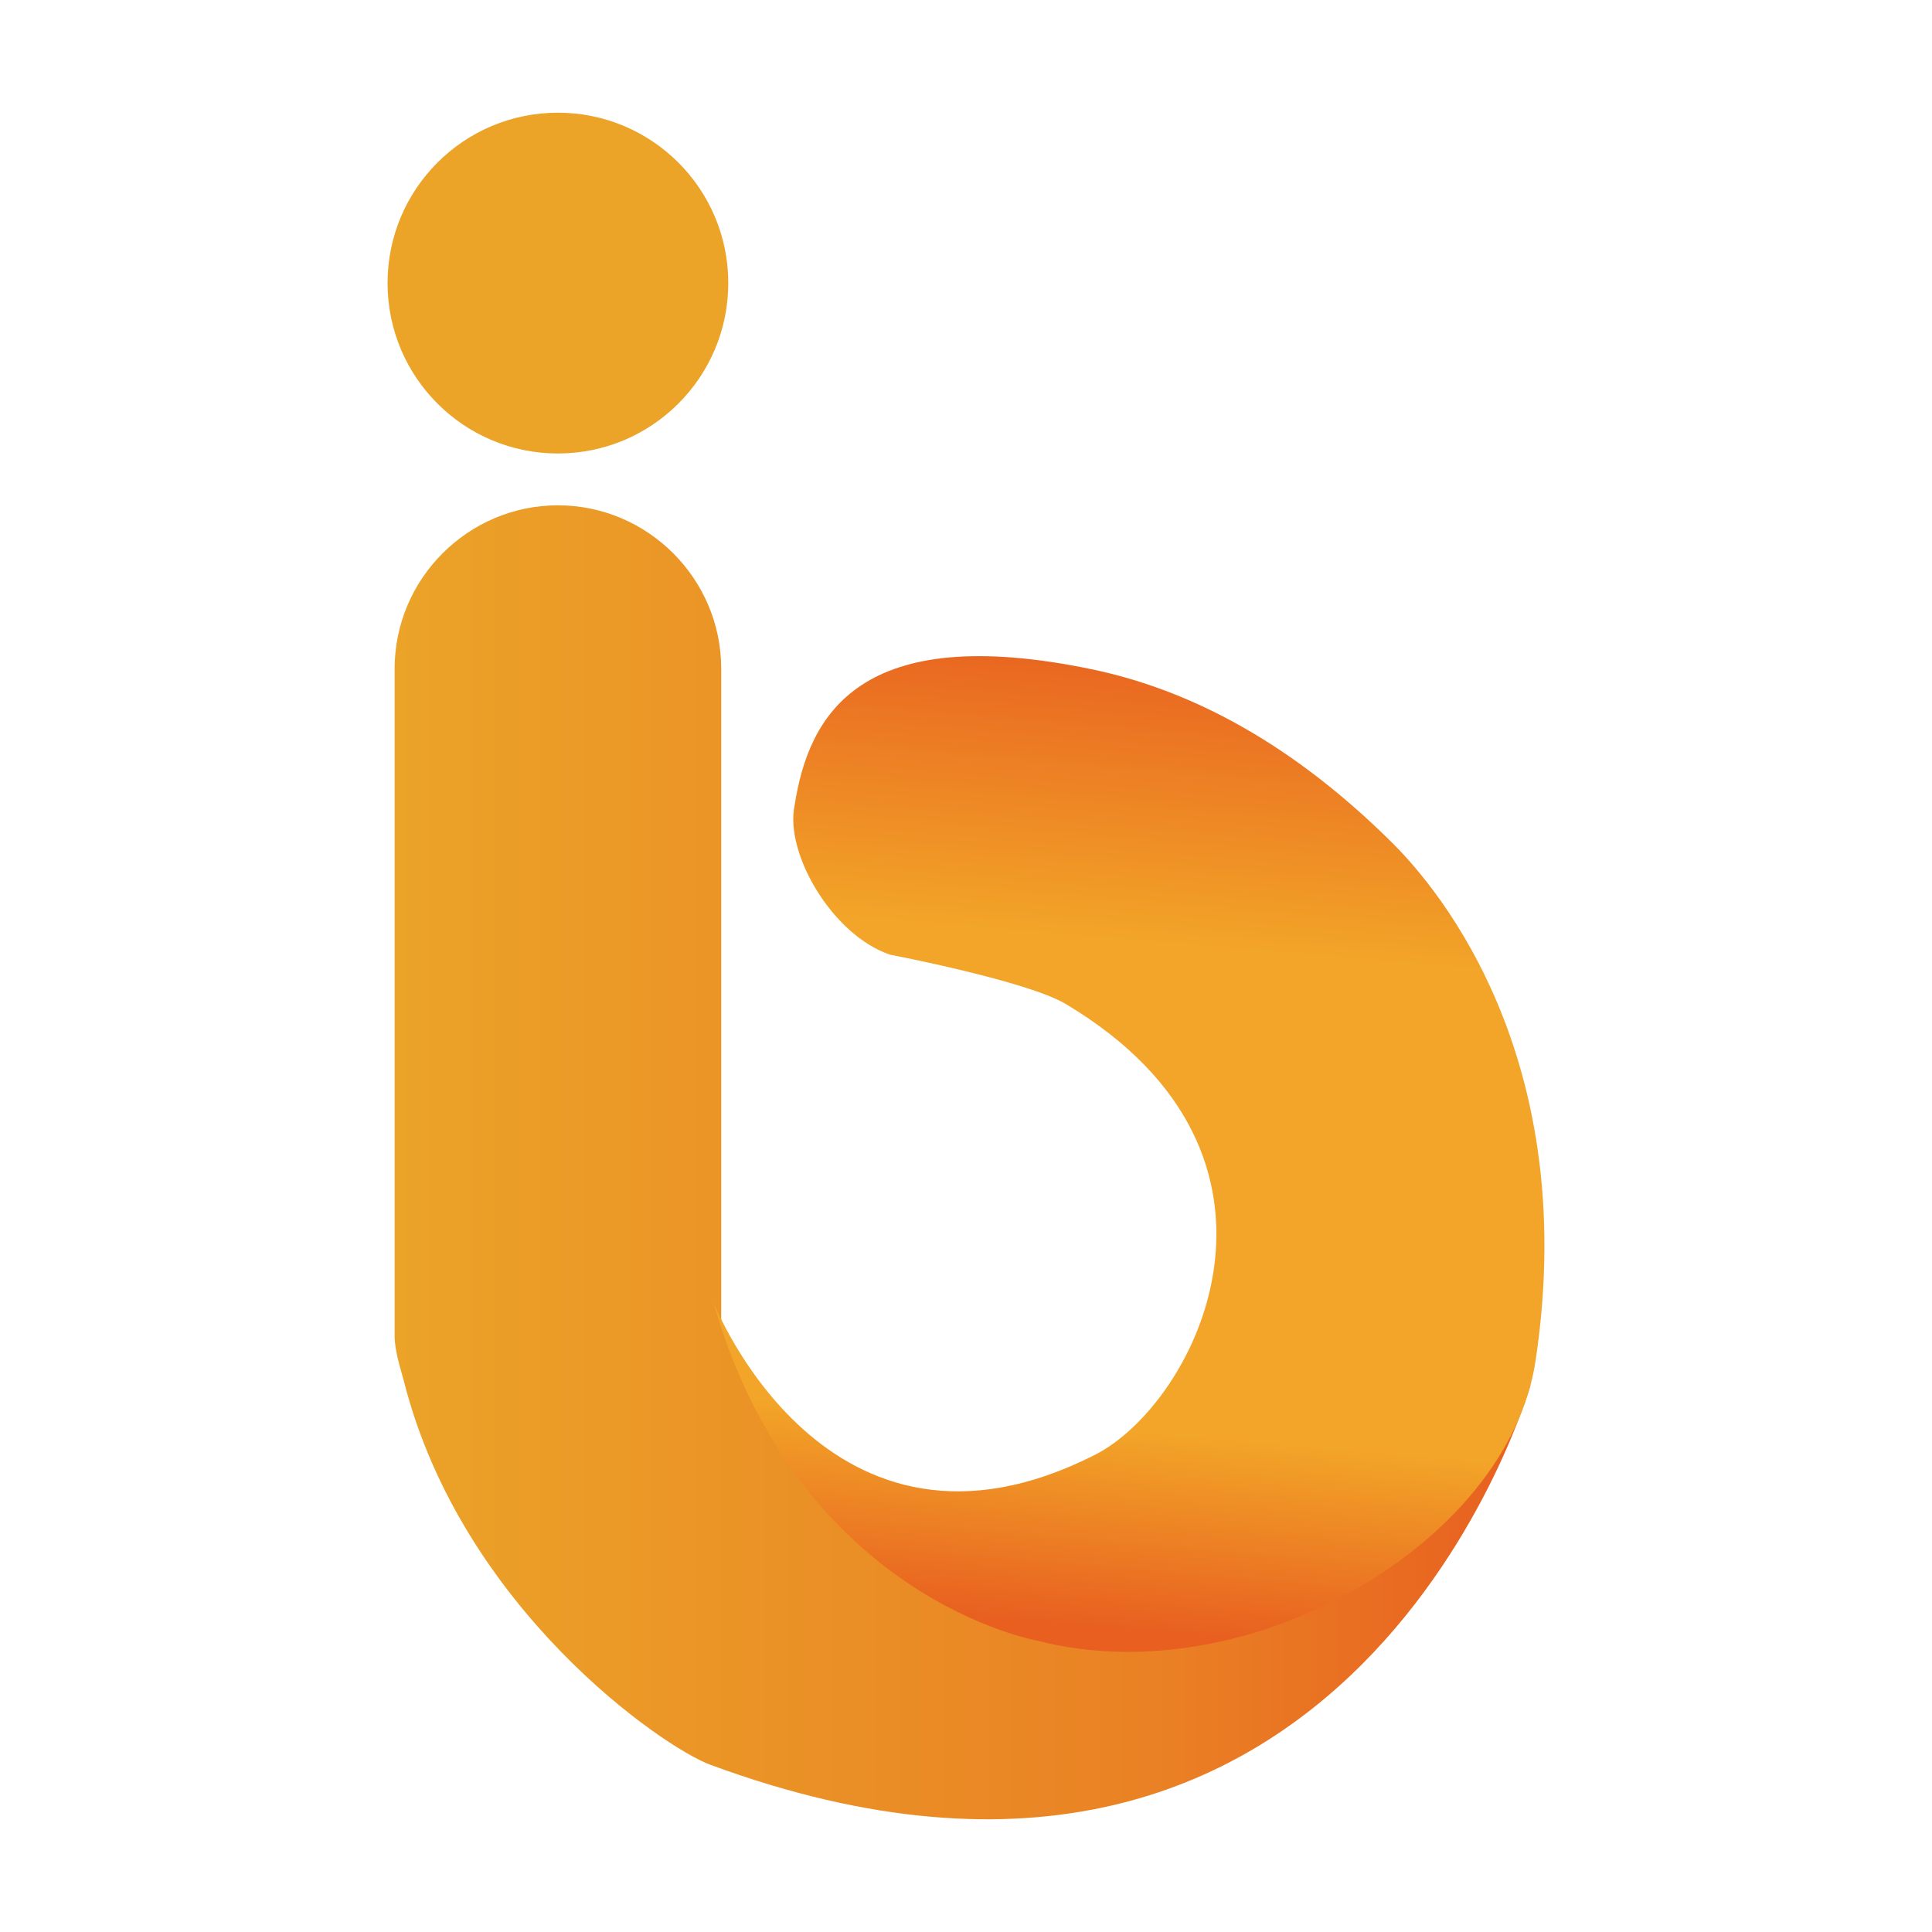
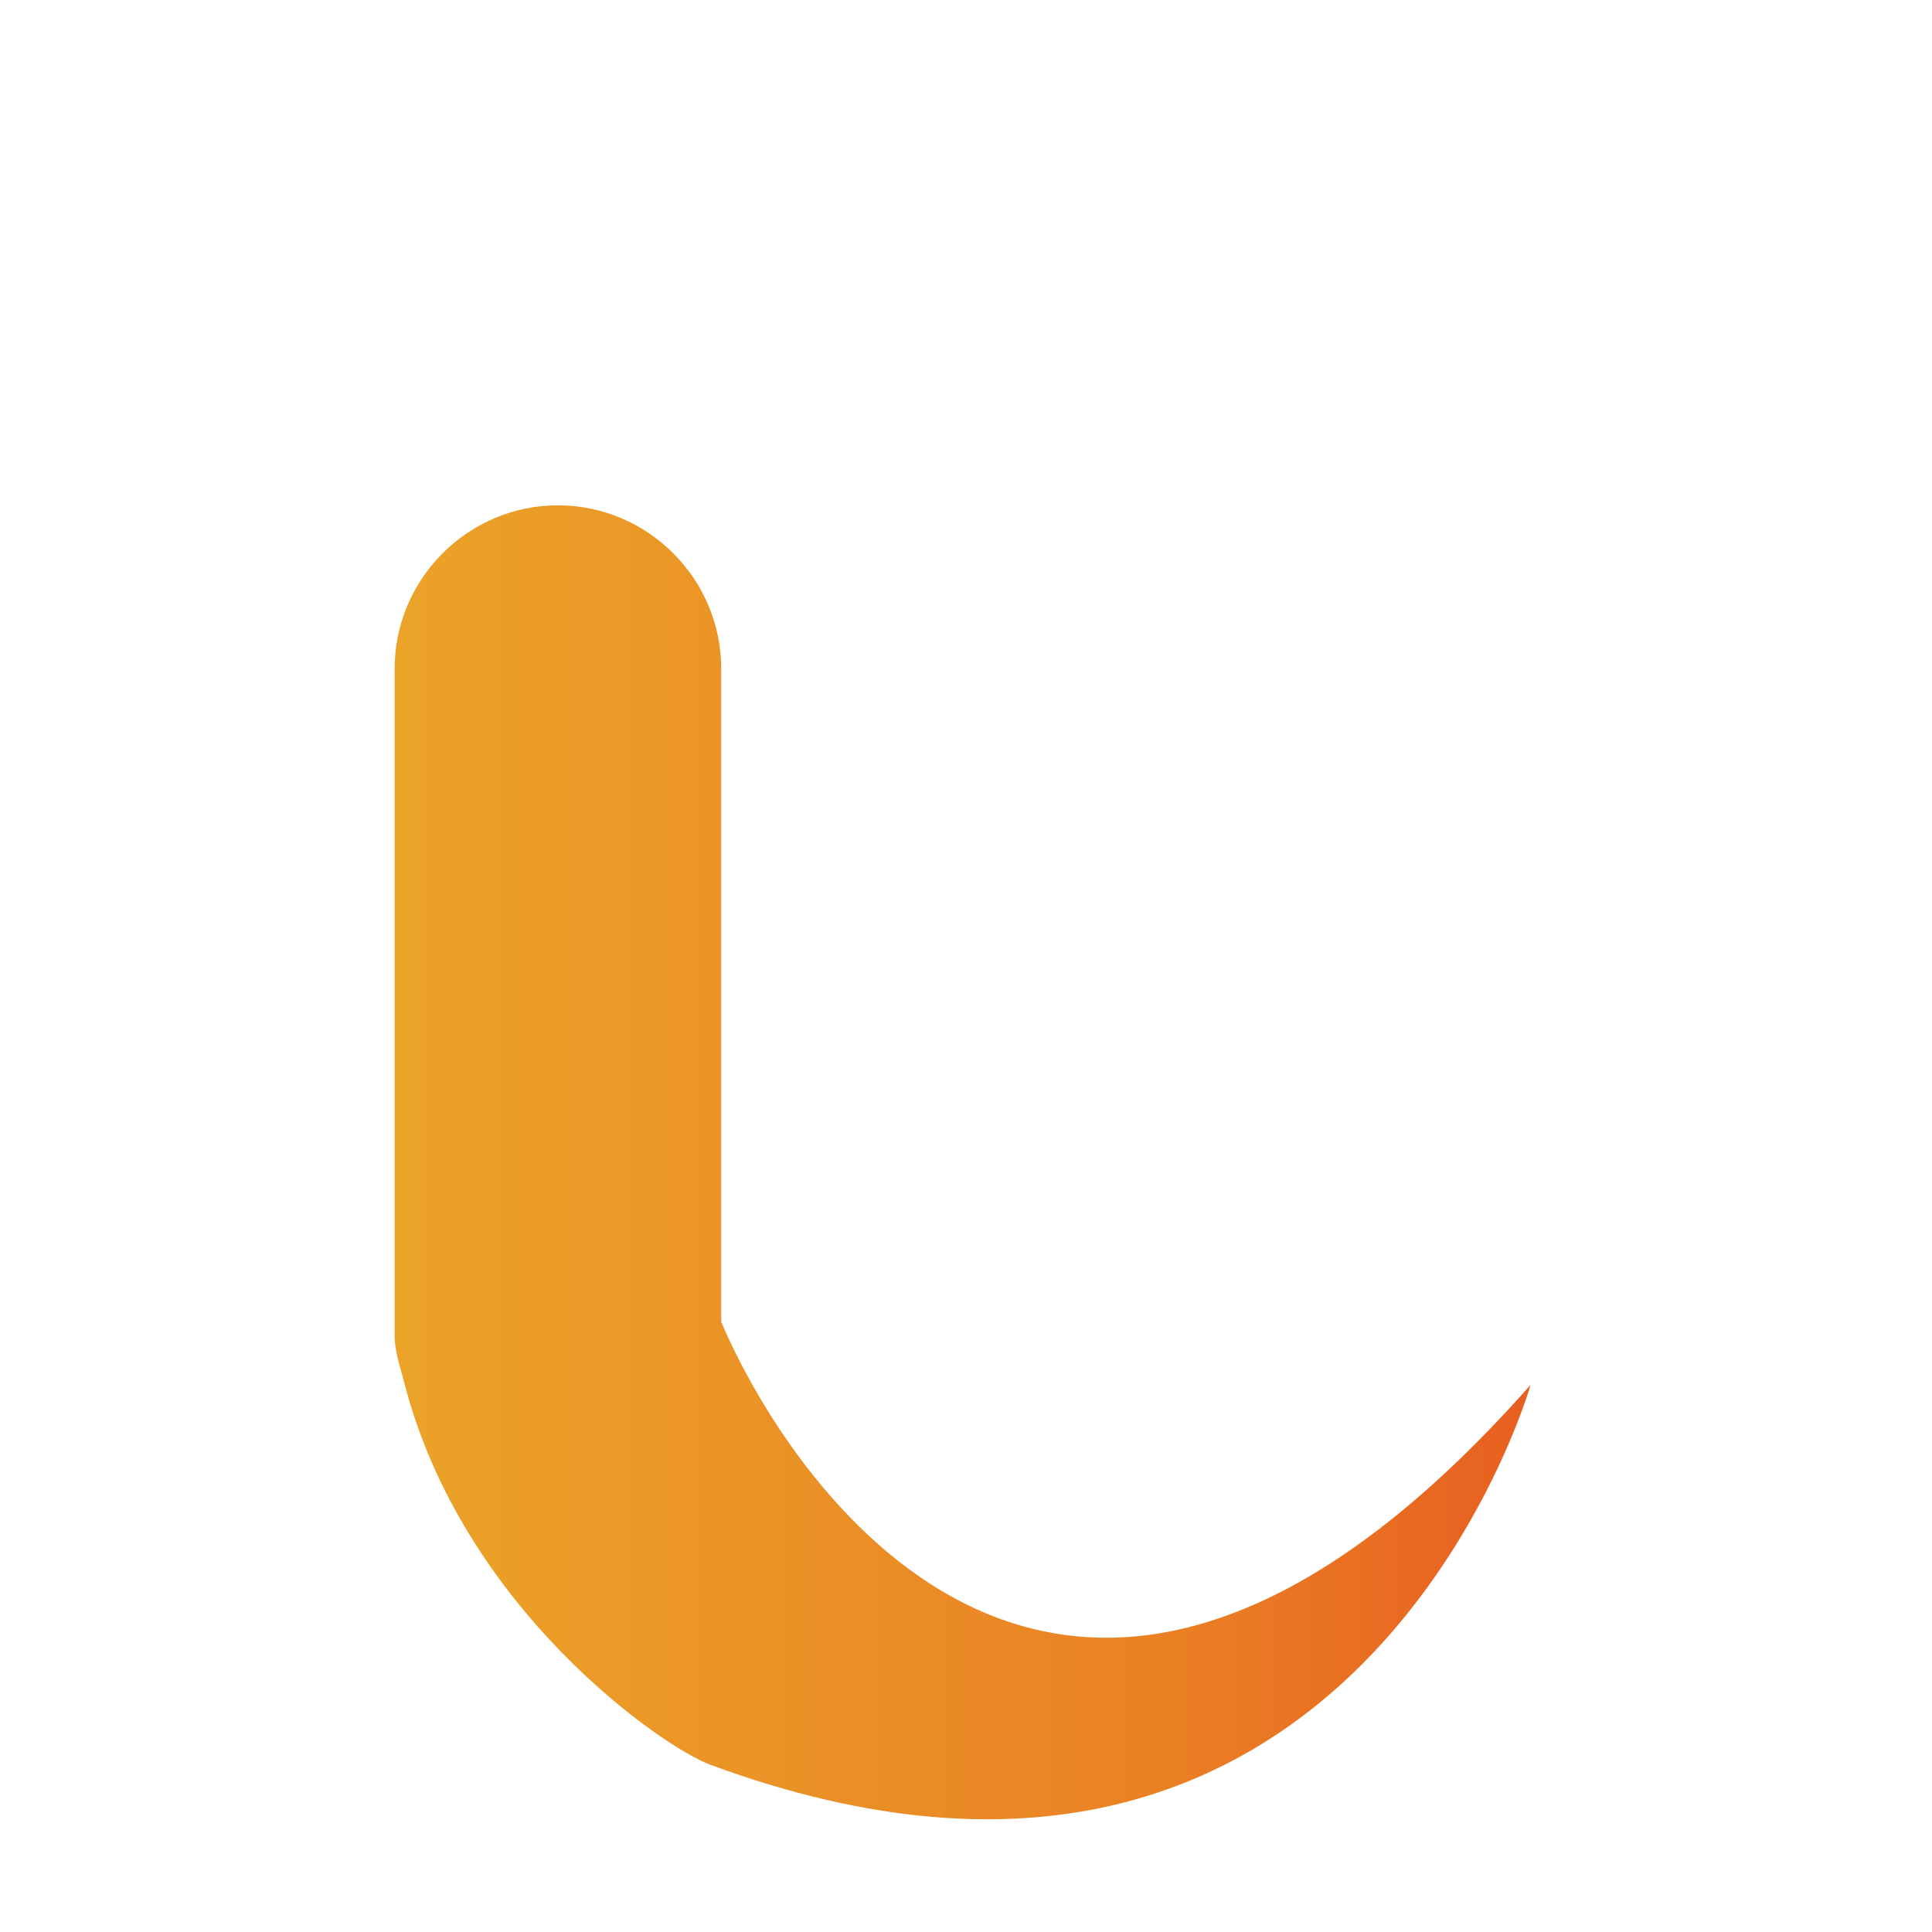
<svg xmlns="http://www.w3.org/2000/svg" xml:space="preserve" width="3cm" height="3cm" version="1.1" style="shape-rendering:geometricPrecision; text-rendering:geometricPrecision; image-rendering:optimizeQuality; fill-rule:evenodd; clip-rule:evenodd" viewBox="0 0 27876 27876">
  <defs>
    <style type="text/css">
   
    .fil0 {fill:none}
    .fil1 {fill:#EBA328;fill-rule:nonzero}
    .fil2 {fill:url(#id0);fill-rule:nonzero}
    .fil3 {fill:url(#id1);fill-rule:nonzero}
   
  </style>
    <linearGradient id="id0" gradientUnits="userSpaceOnUse" x1="5694.11" y1="16770.6" x2="22084.3" y2="16770.6">
      <stop offset="0" style="stop-opacity:1; stop-color:#EBA328" />
      <stop offset="0.671" style="stop-opacity:1; stop-color:#EA8124" />
      <stop offset="1" style="stop-opacity:1; stop-color:#E85F20" />
    </linearGradient>
    <linearGradient id="id1" gradientUnits="userSpaceOnUse" x1="15713.5" y1="23489" x2="16917.5" y2="9156.2">
      <stop offset="0" style="stop-opacity:1; stop-color:#E85F20" />
      <stop offset="0" style="stop-opacity:1; stop-color:#E85F20" />
      <stop offset="0.2" style="stop-opacity:1; stop-color:#F2A528" />
      <stop offset="0.541" style="stop-opacity:1; stop-color:#F2A528" />
      <stop offset="0.69" style="stop-opacity:1; stop-color:#F2A528" />
      <stop offset="1" style="stop-opacity:1; stop-color:#E85F20" />
    </linearGradient>
  </defs>
  <g id="图层_x0020_1">
    <g id="_2243010083184">
-       <rect class="fil0" width="27876" height="27876" />
      <g>
-         <path class="fil1" d="M10508 4084c0,1358 -1100,2459 -2458,2459 -1358,0 -2458,-1101 -2458,-2459 0,-1357 1100,-2458 2458,-2458 1358,0 2458,1101 2458,2458z" />
        <path class="fil2" d="M10406 19073c0,-2 0,1 0,0 0,-2407 0,-9426 0,-9426 0,-1295 -1060,-2356 -2356,-2356 -1296,0 -2356,1061 -2356,2356l0 9629c0,225 92,488 139,673 836,3260 3724,5259 4416,5514 9304,3433 11835,-5481 11835,-5481 -6610,7481 -10636,1532 -11678,-909z" />
-         <path class="fil3" d="M10292 18785c0,0 1630,4172 5505,2207 1468,-744 3261,-4309 -420,-6506 -557,-333 -2533,-711 -2533,-711 -829,-277 -1521,-1457 -1380,-2148 205,-1332 955,-2660 4281,-1972 1485,308 2937,1113 4331,2494 467,462 2770,2901 2080,7486 -397,2637 -4161,4820 -7183,4039 0,0 -3457,-602 -4681,-4889z" />
      </g>
    </g>
  </g>
</svg>